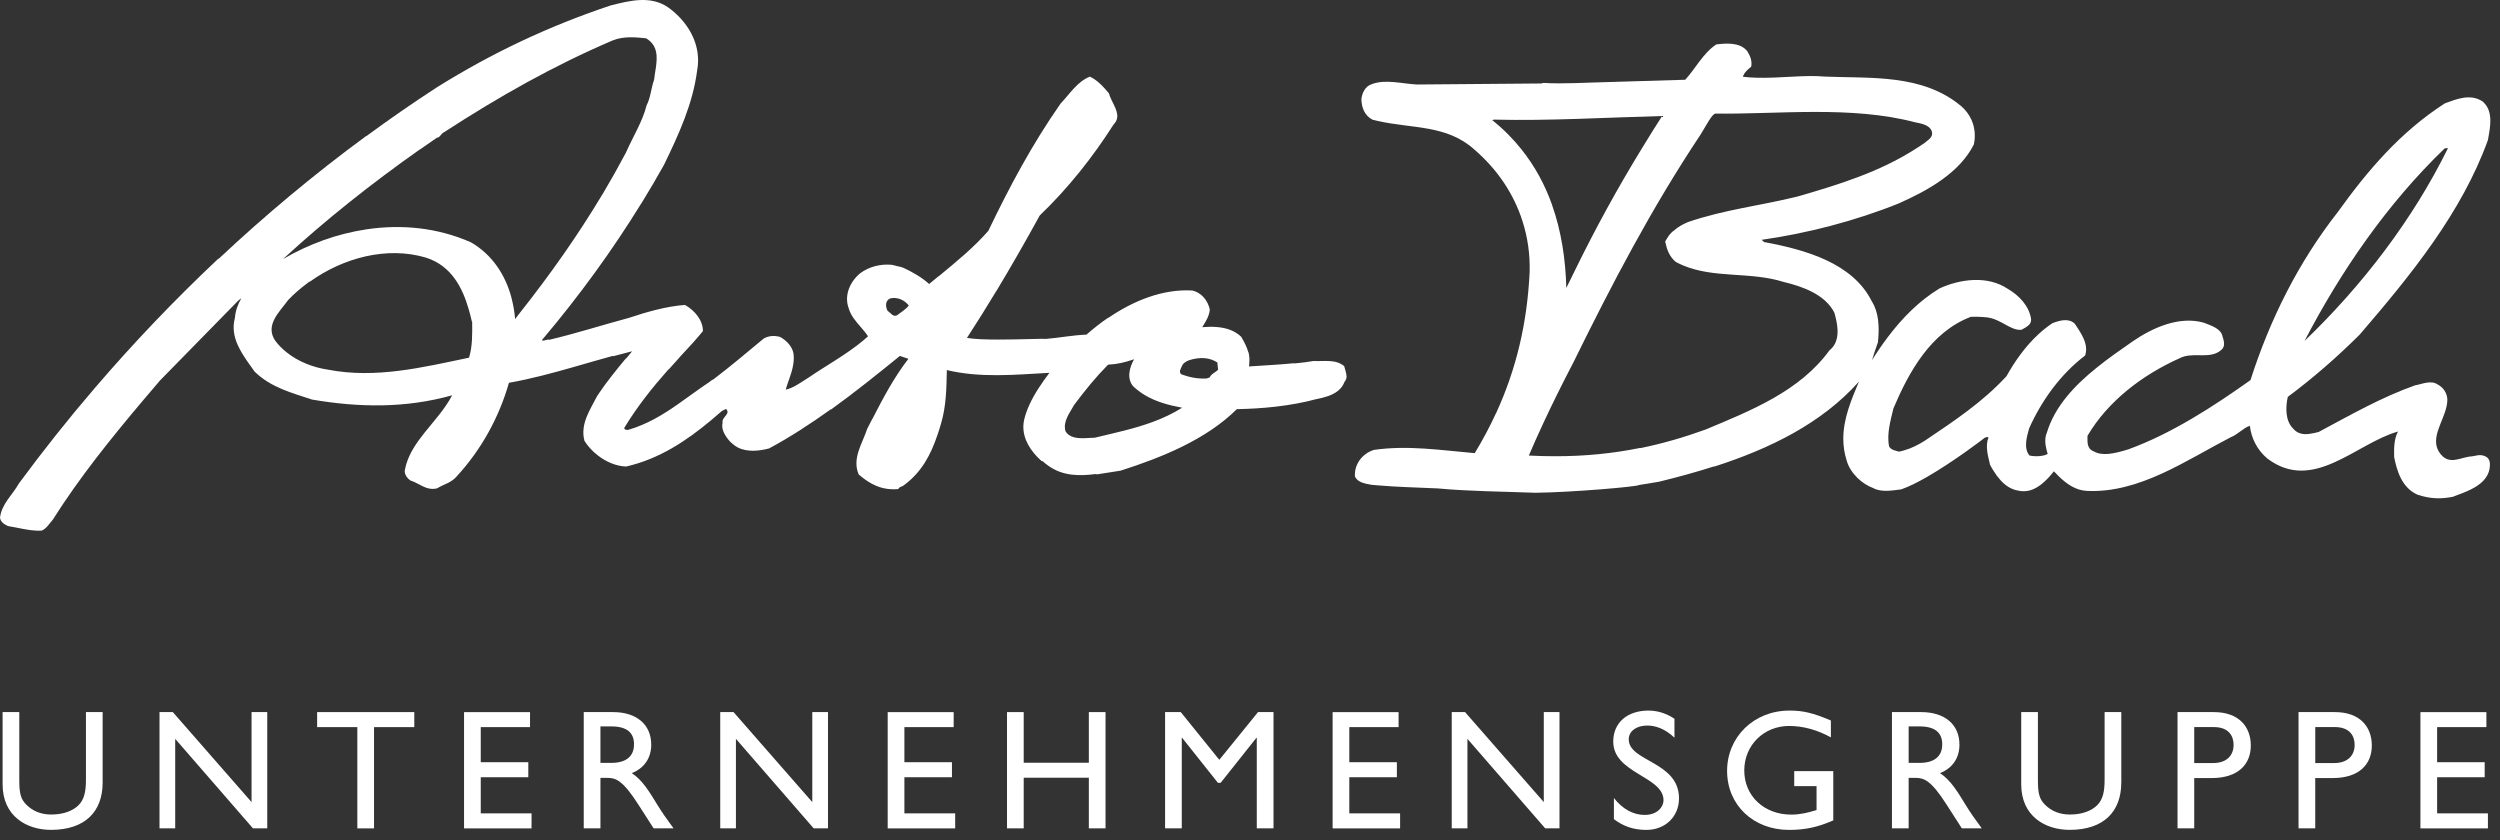
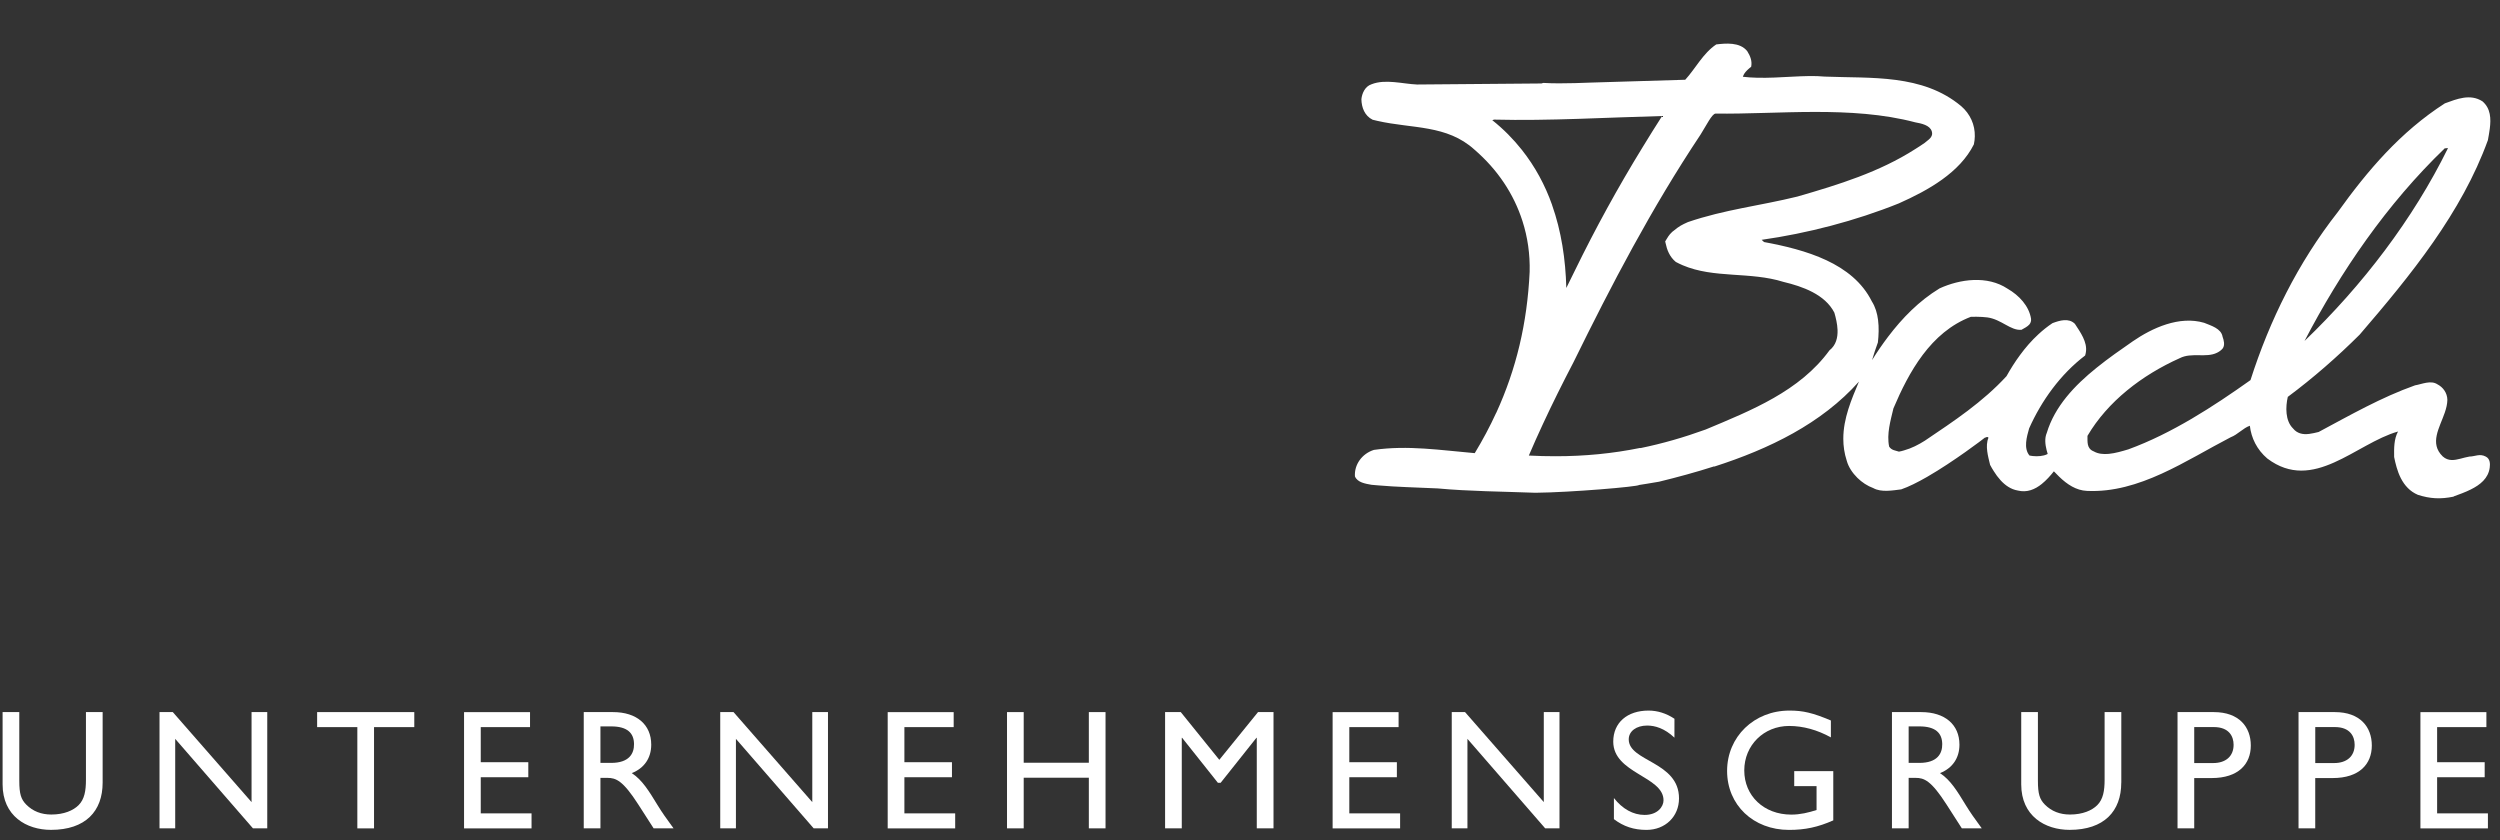
<svg xmlns="http://www.w3.org/2000/svg" width="235" height="79" viewBox="0 0 235 79" fill="none">
  <rect x="0" y="0" width="235" height="79" fill="#333333" stroke="none" />
  <path d="M230.105 13.935C226.836 20.587 222.08 26.819 216.625 32.052C220.007 25.553 224.366 19.168 229.82 13.931C229.937 13.984 229.993 13.879 230.109 13.931M143.712 42.818C144.129 41.838 144.568 40.862 145.019 39.89C145.931 37.919 146.911 35.963 147.905 34.056C151.505 26.729 155.222 19.607 159.854 12.648C160.41 11.765 160.909 10.726 161.251 10.677C167.069 10.759 174.018 9.907 180.032 11.499C180.606 11.604 181.406 11.765 181.586 12.34C181.766 12.914 181.199 13.169 180.918 13.432C180.621 13.642 180.317 13.834 180.013 14.025C176.668 16.165 172.858 17.351 168.954 18.477C165.429 19.345 162.125 19.694 158.664 20.876C158.097 21.135 157.872 21.236 157.309 21.702C157.253 21.736 157.208 21.781 157.159 21.826C156.904 22.051 156.712 22.381 156.528 22.689C156.532 22.742 156.551 22.791 156.562 22.843C156.693 23.478 156.937 24.138 157.527 24.623C157.737 24.735 157.951 24.837 158.165 24.93C161.123 26.195 164.502 25.512 167.651 26.5C169.427 26.924 171.548 27.667 172.43 29.39C172.565 29.859 172.708 30.441 172.73 31.019C172.753 31.733 172.591 32.446 171.972 32.93C169.175 36.77 164.637 38.572 160.331 40.374C158.285 41.117 156.262 41.699 154.212 42.12L154.163 42.108C151.592 42.63 148.968 42.889 146.209 42.886C145.39 42.886 144.561 42.867 143.716 42.822M145.897 19.266C145.24 17.407 144.305 15.662 143.048 14.078C142.256 13.079 141.34 12.144 140.274 11.296L140.442 11.243C145.578 11.375 151.107 11.037 156.239 10.906C155.612 11.874 155.015 12.85 154.411 13.83C152.08 17.625 149.962 21.492 148.044 25.422C147.774 25.97 147.496 26.518 147.233 27.07C147.166 24.379 146.764 21.728 145.893 19.266M230.65 46.662C231.172 46.471 231.731 46.272 232.249 46.013C233.146 45.57 233.901 44.958 234.032 43.967C234.081 43.602 234.077 43.133 233.672 42.923C233.094 42.608 232.647 42.916 232.129 42.916C231.543 43.013 230.98 43.257 230.455 43.242C230.166 43.231 229.884 43.145 229.617 42.904C228.345 41.669 229.317 40.224 229.813 38.775C229.948 38.377 230.045 37.983 230.053 37.592C230.042 36.917 229.636 36.395 229.122 36.128C228.488 35.708 227.639 36.121 227.012 36.222C223.833 37.352 220.95 39.004 217.95 40.607C217.361 40.749 216.745 40.907 216.212 40.734C215.976 40.659 215.747 40.524 215.551 40.28C214.801 39.548 214.838 38.246 215.052 37.307C217.421 35.547 219.73 33.527 221.809 31.455C226.633 25.85 231.397 19.986 233.863 13.173C233.923 12.831 233.995 12.463 234.04 12.092C234.16 11.161 234.133 10.196 233.349 9.524C232.2 8.788 230.946 9.303 229.816 9.716C225.635 12.403 222.549 16.037 219.756 19.93C216.006 24.705 213.344 30.111 211.546 35.73C208.047 38.216 204.151 40.749 200.063 42.24C199.496 42.409 198.85 42.604 198.227 42.664C197.716 42.709 197.228 42.668 196.815 42.431C196.125 42.169 196.234 41.493 196.222 40.971C198.114 37.75 201.328 35.265 204.901 33.666C205.998 33.103 207.383 33.666 208.4 33.159C208.595 33.061 208.779 32.941 208.937 32.75C209.162 32.438 209.038 31.969 208.922 31.654C208.798 30.873 207.826 30.606 207.191 30.344C204.841 29.653 202.292 30.839 200.483 32.082C199.368 32.855 198.189 33.673 197.082 34.567C194.991 36.248 193.144 38.212 192.397 40.693C192.179 41.193 192.251 41.786 192.378 42.296C192.412 42.428 192.446 42.555 192.483 42.672C192.382 42.728 192.258 42.773 192.134 42.807C191.706 42.919 191.173 42.904 190.775 42.822C190.194 42.142 190.52 41.05 190.738 40.269C191.894 37.671 193.685 35.179 196.001 33.418C196.038 33.305 196.061 33.197 196.076 33.088C196.219 32.157 195.562 31.237 195.04 30.441C194.462 29.863 193.61 30.122 192.93 30.377C192.457 30.693 192.022 31.042 191.616 31.417C190.963 32.018 190.389 32.682 189.878 33.38C189.405 34.019 188.988 34.687 188.609 35.363C186.364 37.799 183.707 39.556 180.94 41.422C180.339 41.801 179.694 42.139 178.977 42.337C178.823 42.383 178.665 42.428 178.5 42.454C178.211 42.349 177.813 42.345 177.58 41.981C177.332 40.78 177.715 39.533 177.982 38.388C179.416 35.01 181.473 31.215 185.268 29.777C185.268 29.777 186.211 29.754 186.811 29.837C188.136 30.017 188.996 31.098 190.021 31C190.291 30.847 190.576 30.708 190.757 30.505C190.873 30.366 190.944 30.193 190.918 29.964C190.73 28.767 189.803 27.768 188.711 27.138C186.807 25.876 184.247 26.229 182.321 27.108C180.384 28.286 178.812 29.897 177.475 31.661C176.938 32.371 176.435 33.103 175.974 33.85C176.139 33.279 176.3 32.81 176.522 32.187C176.6 31.5 176.627 30.771 176.537 30.073C176.458 29.446 176.281 28.846 175.951 28.328C175.05 26.522 173.492 25.313 171.687 24.465C169.836 23.598 167.734 23.106 165.823 22.753L165.594 22.543C169.866 21.939 174.408 20.764 178.496 19.116C181.27 17.881 184.217 16.225 185.542 13.575C185.602 13.323 185.625 13.068 185.632 12.82C185.659 11.732 185.193 10.699 184.349 9.975C180.711 6.934 175.865 7.377 171.529 7.2C169.678 7.02 167.321 7.369 165.136 7.306C164.693 7.294 164.254 7.268 163.83 7.216C163.86 7.122 163.901 7.032 163.953 6.941C164.111 6.69 164.363 6.472 164.61 6.277C164.715 5.755 164.539 5.286 164.246 4.817C163.552 3.927 162.182 4.077 161.329 4.175C160.087 5.004 159.366 6.457 158.413 7.497L150.999 7.719C149.058 7.76 147.008 7.906 145.067 7.794L144.895 7.846L133.201 7.944C131.831 7.884 130.228 7.407 128.922 7.921C128.298 8.124 128.024 8.8 127.972 9.321C127.983 10.102 128.28 10.887 129.027 11.255C129.181 11.296 129.331 11.326 129.481 11.364C132.766 12.111 135.998 11.709 138.599 14.066C140.773 15.94 142.301 18.237 143.112 20.782C143.6 22.299 143.829 23.902 143.787 25.557C143.558 30.396 142.522 34.713 140.645 38.812H140.638C140.052 40.093 139.38 41.35 138.626 42.596C135.427 42.319 132.341 41.834 129.151 42.289C128.017 42.645 127.289 43.685 127.364 44.781C127.6 45.356 128.343 45.465 128.914 45.57C129.117 45.588 129.304 45.607 129.5 45.622C131.392 45.787 132.961 45.806 135.138 45.911C138.111 46.185 141.133 46.2 144.328 46.32C147.691 46.287 154.017 45.742 154.073 45.588C154.073 45.588 155.383 45.386 155.95 45.281C157.669 44.86 159.407 44.391 161.115 43.843L161.16 43.854C166.296 42.202 171.217 39.826 174.742 35.869C174.048 37.525 173.267 39.323 173.271 41.249C173.271 41.921 173.365 42.611 173.597 43.317C173.755 43.892 174.123 44.451 174.592 44.916C175.02 45.337 175.542 45.682 176.09 45.881C176.833 46.302 177.918 46.099 178.714 46.001C179.416 45.761 180.264 45.333 181.143 44.83C183.677 43.37 186.443 41.256 186.571 41.144C186.586 41.144 186.597 41.136 186.612 41.136C186.714 41.11 186.811 41.008 186.916 41.147C186.586 41.928 186.886 42.919 187.07 43.7C187.172 43.895 187.288 44.094 187.416 44.293C187.6 44.59 187.814 44.883 188.054 45.145C188.485 45.618 189.019 45.998 189.672 46.11C190.543 46.328 191.293 46.001 191.92 45.498C192.36 45.145 192.742 44.71 193.065 44.304C193.227 44.481 193.396 44.65 193.568 44.815C194.312 45.532 195.152 46.099 196.174 46.144C201.084 46.377 205.491 43.272 209.677 41.106C210.356 40.847 210.863 40.228 211.486 40.021C211.617 41.166 212.147 42.266 213.13 43.103C217.455 46.358 221.438 41.688 225.413 40.562C225.026 41.29 225.038 42.123 225.049 42.957C225.109 43.265 225.184 43.587 225.278 43.914C225.484 44.624 225.8 45.337 226.337 45.874C226.592 46.133 226.9 46.35 227.275 46.512C228.42 46.88 229.388 46.94 230.642 46.684" fill="white" />
-   <path d="M114.432 34.075L114.499 34.751C114.274 35.01 113.876 35.111 113.711 35.475L113.426 35.577C112.57 35.625 111.826 35.464 111.079 35.201C110.734 34.991 111.015 34.627 111.124 34.368C111.237 34.109 111.519 33.955 111.804 33.85C112.825 33.542 113.685 33.598 114.432 34.071M100.148 40.513C99.904 39.575 100.579 38.794 100.966 38.066C101.972 36.718 102.982 35.471 104.161 34.278C105.017 34.233 105.7 34.079 106.605 33.771C106.162 34.552 105.891 35.592 106.53 36.324C106.721 36.508 106.927 36.665 107.134 36.819C107.288 36.936 107.449 37.041 107.611 37.138C108.662 37.769 109.863 38.092 111.121 38.325C110.238 38.88 109.33 39.3 108.403 39.646C106.653 40.299 104.821 40.682 102.892 41.148C102.655 41.148 102.363 41.17 102.055 41.185C101.327 41.215 100.512 41.174 100.144 40.509M83.439 29.229C83.206 28.812 83.195 28.185 83.762 28.031C84.389 27.93 85.019 28.196 85.429 28.718C85.151 29.082 84.64 29.39 84.302 29.649C83.904 29.803 83.728 29.386 83.439 29.229ZM48.088 28.02C47.529 25.888 46.297 23.947 44.263 22.776C41.102 21.383 37.72 21.071 34.461 21.556C31.683 21.969 28.992 22.952 26.601 24.356C30.625 20.651 34.878 17.28 39.447 14.059H39.465C39.998 13.687 40.539 13.312 41.083 12.937C41.368 12.937 41.421 12.572 41.759 12.418C46.846 9.111 52.048 6.164 57.604 3.796C58.625 3.387 59.767 3.495 60.739 3.604C61.839 4.261 61.801 5.335 61.647 6.393C61.591 6.776 61.52 7.155 61.482 7.516C61.208 8.244 61.163 9.183 60.776 9.911C60.401 11.42 59.508 12.82 58.847 14.329C58.149 15.647 57.417 16.95 56.647 18.245H56.64C54.346 22.081 51.729 25.798 48.854 29.428C48.708 29.615 48.565 29.803 48.418 29.991C48.37 29.326 48.253 28.666 48.084 28.02M27.07 28.219C27.618 27.641 28.241 27.104 28.902 26.612C28.962 26.567 29.011 26.518 29.071 26.477L29.112 26.488C32.213 24.262 36.323 23.11 40.058 24.221C40.073 24.225 40.085 24.232 40.1 24.236C42.446 25.009 43.486 27.055 44.079 29.142C44.18 29.503 44.278 29.867 44.357 30.224L44.383 30.231C44.383 30.231 44.383 30.231 44.383 30.235C44.398 31.327 44.417 32.581 44.09 33.621C39.709 34.537 35.332 35.61 30.872 34.755C29.48 34.556 28.049 34.011 26.931 33.11C26.533 32.791 26.172 32.431 25.869 32.022C24.877 30.558 26.285 29.315 27.07 28.223M97.989 43.34C98.173 43.501 98.365 43.655 98.556 43.79C99.919 44.759 101.469 44.755 102.997 44.56L103.117 44.59C103.872 44.489 104.623 44.338 105.34 44.241C109.199 43.009 113.395 41.313 116.263 38.46C118.659 38.418 121.339 38.171 123.779 37.506C124.488 37.371 125.213 37.172 125.742 36.759C126.024 36.538 126.245 36.264 126.38 35.903C126.527 35.727 126.579 35.543 126.579 35.355H126.572C126.561 35.051 126.429 34.732 126.354 34.417C125.547 33.733 124.41 33.989 123.494 33.932C122.927 34.03 122.326 34.101 121.707 34.161L121.635 34.143C120.427 34.263 119.135 34.334 117.859 34.417C117.705 34.428 117.555 34.435 117.405 34.447C117.431 34.327 117.423 34.218 117.435 34.101C117.461 33.752 117.442 33.418 117.352 33.095H117.337C117.198 32.6 116.954 32.13 116.673 31.657C116.038 31.049 115.22 30.809 114.383 30.741C113.921 30.704 113.456 30.719 113.009 30.753C113.14 30.55 113.264 30.347 113.377 30.137C113.553 29.811 113.696 29.473 113.722 29.09C113.538 28.256 112.956 27.521 112.097 27.31C109.281 27.138 106.514 28.287 104.191 29.874L104.165 29.867C103.436 30.362 102.757 30.903 102.126 31.455C100.872 31.5 99.562 31.755 98.368 31.853C98.079 31.819 95.88 31.92 93.845 31.92C92.677 31.92 91.562 31.883 90.894 31.763C91.833 30.325 92.76 28.834 93.668 27.329H93.676C95.088 24.987 96.454 22.592 97.734 20.257C100.433 17.666 102.731 14.757 104.683 11.694C104.893 11.488 104.987 11.27 105.017 11.048C105.111 10.313 104.427 9.498 104.24 8.777C103.718 8.147 103.136 7.52 102.449 7.204C101.259 7.666 100.534 8.864 99.69 9.742C97.01 13.586 94.9 17.535 92.906 21.695C91.529 23.275 89.903 24.593 88.24 25.97H88.218C87.925 26.207 87.632 26.447 87.339 26.695C86.641 26.06 85.748 25.561 84.884 25.156L84.742 25.118C84.742 25.118 84.704 25.099 84.685 25.092C84.614 25.069 84.531 25.066 84.46 25.047L83.867 24.897C82.857 24.791 81.761 25.024 80.879 25.67C79.921 26.447 79.31 27.746 79.786 29C79.978 29.668 80.447 30.209 80.901 30.73C81.157 31.023 81.404 31.316 81.596 31.616C81.446 31.755 81.284 31.89 81.126 32.022C79.565 33.324 77.647 34.368 76.006 35.494C75.912 35.55 75.815 35.614 75.721 35.674C75.124 36.057 74.493 36.496 73.855 36.628C74.043 35.937 74.369 35.246 74.523 34.484C74.591 34.154 74.632 33.812 74.61 33.452C74.598 32.724 74.017 32.044 73.33 31.672C72.755 31.515 72.245 31.564 71.79 31.823C70.21 33.129 68.678 34.435 67.008 35.7L66.97 35.693C66.873 35.768 66.772 35.843 66.674 35.914C65.649 36.598 64.68 37.33 63.69 38.02C62.274 39.008 60.806 39.897 59.038 40.412C58.926 40.412 58.637 40.412 58.693 40.202C59.909 38.204 61.306 36.447 62.834 34.724L62.856 34.732C63.066 34.495 63.28 34.259 63.494 34.023C64.219 33.174 65.018 32.397 65.732 31.537C65.848 31.398 65.964 31.263 66.077 31.117C66.062 30.077 65.307 29.187 64.384 28.662C62.559 28.808 60.799 29.323 59.098 29.886C57.848 30.22 56.565 30.599 55.281 30.967C54.049 31.32 52.822 31.661 51.628 31.939L51.534 31.916C51.35 31.954 51.166 31.999 50.986 32.037V31.879L51.016 31.841L51.042 31.849C54.489 27.761 57.552 23.545 60.262 19.149H60.27C61.013 17.944 61.726 16.728 62.417 15.493C63.802 12.633 65.127 9.776 65.536 6.596C65.641 6.041 65.645 5.489 65.57 4.959C65.341 3.308 64.324 1.817 62.882 0.748C61.212 -0.461 59.222 0.053 57.402 0.511C51.557 2.463 46.23 4.989 41.087 8.195C38.827 9.663 36.612 11.198 34.431 12.801L34.409 12.794C29.574 16.345 24.941 20.212 20.553 24.33L20.515 24.322C16.424 28.17 12.546 32.236 8.916 36.47C6.415 39.383 4.035 42.383 1.779 45.442C1.167 46.534 0.154 47.36 0 48.667C0.064 49.083 0.409 49.294 0.755 49.451C1.186 49.519 1.618 49.613 2.053 49.695C2.658 49.812 3.27 49.909 3.897 49.883C4.351 49.729 4.685 49.155 4.966 48.847C7.493 44.849 10.444 41.196 13.488 37.589C14.002 36.984 14.52 36.376 15.038 35.768L22.404 28.249L22.685 28.042C22.351 28.613 22.13 29.236 22.084 29.863C21.833 30.813 21.998 31.646 22.343 32.423C22.584 32.96 22.903 33.471 23.252 33.97C23.477 34.293 23.71 34.608 23.928 34.927C25.489 36.447 27.438 36.924 29.33 37.559C33.733 38.313 38.129 38.385 42.502 37.157C41.812 38.478 40.775 39.582 39.859 40.734C39.146 41.636 38.508 42.559 38.189 43.636C38.129 43.843 38.08 44.053 38.042 44.271C38.046 44.639 38.279 44.95 38.568 45.16C38.989 45.292 39.356 45.532 39.739 45.712C40.145 45.904 40.565 46.031 41.087 45.904C41.766 45.491 42.393 45.389 42.896 44.819C42.904 44.811 42.911 44.8 42.919 44.793C45.265 42.251 46.924 39.195 47.84 35.982C49.898 35.618 51.891 35.081 53.873 34.514C55.112 34.161 56.35 33.797 57.593 33.456L57.657 33.474H57.679C58.258 33.321 58.839 33.167 59.421 33.02C59.233 33.249 59.038 33.478 58.847 33.711L58.821 33.703C57.935 34.773 57.026 35.892 56.275 37.014C56.23 37.086 56.178 37.153 56.133 37.225C55.468 38.523 54.519 39.871 54.939 41.44C55.254 41.943 55.682 42.409 56.178 42.795C56.959 43.407 57.908 43.82 58.854 43.854C61.985 43.141 64.538 41.429 66.862 39.488C67.196 39.207 67.526 38.925 67.849 38.64L68.247 38.433C68.273 38.46 68.284 38.482 68.303 38.505C68.652 38.936 67.808 39.24 67.924 39.732C67.763 40.355 68.172 40.986 68.577 41.455C68.66 41.549 68.75 41.624 68.836 41.699C68.998 41.846 69.17 41.97 69.354 42.063C70.27 42.525 71.381 42.39 72.293 42.154C74.298 41.076 76.228 39.811 78.101 38.471L78.138 38.478C80.368 36.872 82.512 35.141 84.588 33.459L85.391 33.726C84.07 35.434 83.034 37.367 82.043 39.308C82.031 39.331 82.02 39.353 82.005 39.379H81.994C81.832 39.695 81.671 40.01 81.51 40.325C81.074 41.681 80.068 43.081 80.717 44.597C81.1 44.924 81.491 45.217 81.911 45.45C82.632 45.844 83.439 46.065 84.449 45.971C84.505 45.765 84.73 45.765 84.899 45.66C86.63 44.417 87.49 42.739 88.105 40.93H88.109C88.233 40.573 88.342 40.205 88.451 39.837C88.939 38.223 88.972 36.504 89.002 34.788C92.148 35.532 95.283 35.235 98.646 35.044C97.948 35.978 97.254 36.969 96.766 38.043C96.552 38.516 96.371 39.004 96.259 39.514C95.992 40.821 96.604 41.992 97.46 42.904C97.599 43.051 97.742 43.193 97.888 43.325L97.997 43.351L97.989 43.34Z" fill="white" />
  <path d="M9.648 73.57C9.648 76.247 8.045 78.007 4.794 78.007C2.485 78.007 0.244 76.709 0.244 73.728V66.933H1.813V73.39C1.813 74.625 1.975 75.136 2.47 75.635C3.093 76.262 3.882 76.566 4.824 76.566C6.025 76.566 6.892 76.179 7.388 75.684C7.947 75.124 8.079 74.321 8.079 73.296V66.933H9.648V73.567V73.57Z" fill="white" />
  <path d="M25.126 77.865H23.778L16.469 69.452V77.865H14.994V66.937H16.244L23.646 75.398V66.937H25.122V77.865H25.126Z" fill="white" />
  <path d="M38.94 68.349H35.159V77.868H33.59V68.349H29.81V66.937H38.943V68.349H38.94Z" fill="white" />
  <path d="M49.823 68.349H45.19V71.648H49.661V73.06H45.19V76.457H49.965V77.869H43.621V66.941H49.823V68.352V68.349Z" fill="white" />
  <path d="M57.627 66.937C59.838 66.937 61.216 68.108 61.216 69.996C61.216 71.262 60.559 72.208 59.388 72.673C60.382 73.33 60.99 74.34 61.824 75.703C62.289 76.457 62.56 76.825 63.314 77.865H61.441L59.999 75.62C58.558 73.375 57.901 73.12 57.098 73.12H56.441V77.865H54.872V66.937H57.627ZM56.441 71.712H57.45C59.132 71.712 59.613 70.845 59.598 69.933C59.583 68.908 58.975 68.281 57.45 68.281H56.441V71.712Z" fill="white" />
  <path d="M77.834 77.865H76.486L69.177 69.452V77.865H67.702V66.937H68.952L76.355 75.398V66.937H77.83V77.865H77.834Z" fill="white" />
  <path d="M89.645 68.349H85.013V71.648H89.484V73.06H85.013V76.457H89.787V77.869H83.443V66.941H89.645V68.352V68.349Z" fill="white" />
  <path d="M103.92 77.865H102.351V73.105H96.228V77.865H94.659V66.937H96.228V71.697H102.351V66.937H103.92V77.865Z" fill="white" />
  <path d="M119.706 77.865H118.137V69.355H118.103L114.739 73.585H114.484L111.121 69.355H111.087V77.865H109.518V66.937H110.993L114.615 71.423L118.253 66.937H119.71V77.865H119.706Z" fill="white" />
  <path d="M131.467 68.349H126.835V71.648H131.306V73.06H126.835V76.457H131.61V77.869H125.266V66.941H131.467V68.352V68.349Z" fill="white" />
  <path d="M146.596 77.865H145.248L137.939 69.452V77.865H136.464V66.937H137.714L145.117 75.398V66.937H146.592V77.865H146.596Z" fill="white" />
-   <path d="M157.396 69.34C156.465 68.457 155.567 68.202 154.832 68.202C153.822 68.202 153.101 68.731 153.101 69.501C153.101 71.6 157.827 71.57 157.827 75.046C157.827 76.761 156.528 78.011 154.768 78.011C153.582 78.011 152.621 77.692 151.708 77.001V75.016C152.508 76.04 153.518 76.603 154.591 76.603C155.808 76.603 156.371 75.834 156.371 75.226C156.371 72.966 151.645 72.711 151.645 69.711C151.645 67.932 152.958 66.794 154.963 66.794C155.796 66.794 156.63 67.05 157.399 67.564V69.343L157.396 69.34Z" fill="white" />
+   <path d="M157.396 69.34C156.465 68.457 155.567 68.202 154.832 68.202C153.822 68.202 153.101 68.731 153.101 69.501C153.101 71.6 157.827 71.57 157.827 75.046C157.827 76.761 156.528 78.011 154.768 78.011C153.582 78.011 152.621 77.692 151.708 77.001V75.016C152.508 76.04 153.518 76.603 154.591 76.603C155.808 76.603 156.371 75.834 156.371 75.226C156.371 72.966 151.645 72.711 151.645 69.711C151.645 67.932 152.958 66.794 154.963 66.794C155.796 66.794 156.63 67.05 157.399 67.564L157.396 69.34Z" fill="white" />
  <path d="M172.332 77.114C170.876 77.756 169.689 78.011 168.165 78.011C164.817 78.011 162.347 75.672 162.347 72.467C162.347 69.261 164.877 66.794 168.21 66.794C169.49 66.794 170.391 67.005 172.103 67.725V69.313C170.823 68.608 169.49 68.24 168.177 68.24C165.804 68.24 163.961 70.049 163.961 72.422C163.961 74.794 165.789 76.573 168.383 76.573C169.231 76.573 170.001 76.382 170.756 76.142V73.897H168.657V72.485H172.328V77.118L172.332 77.114Z" fill="white" />
  <path d="M180.599 66.937C182.81 66.937 184.188 68.108 184.188 69.996C184.188 71.262 183.531 72.208 182.36 72.673C183.355 73.33 183.963 74.34 184.796 75.703C185.262 76.457 185.532 76.825 186.286 77.865H184.413L182.972 75.62C181.53 73.375 180.873 73.12 180.07 73.12H179.413V77.865H177.844V66.937H180.599ZM179.413 71.712H180.423C182.104 71.712 182.585 70.845 182.57 69.933C182.555 68.908 181.943 68.281 180.423 68.281H179.413V71.712Z" fill="white" />
  <path d="M199.399 73.57C199.399 76.247 197.796 78.007 194.545 78.007C192.236 78.007 189.995 76.709 189.995 73.728V66.933H191.564V73.39C191.564 74.625 191.726 75.136 192.221 75.635C192.848 76.262 193.633 76.566 194.579 76.566C195.78 76.566 196.647 76.179 197.143 75.684C197.702 75.124 197.833 74.321 197.833 73.296V66.933H199.403V73.567L199.399 73.57Z" fill="white" />
  <path d="M208.1 66.937C210.487 66.937 211.576 68.349 211.576 70.079C211.576 71.81 210.424 73.138 207.89 73.138H206.257V77.865H204.688V66.937H208.1ZM206.257 71.727H208.036C209.207 71.727 209.958 71.1 209.958 70.011C209.958 69.212 209.526 68.345 208.1 68.345H206.257V71.727Z" fill="white" />
  <path d="M219.475 66.937C221.862 66.937 222.951 68.349 222.951 70.079C222.951 71.81 221.799 73.138 219.265 73.138H217.632V77.865H216.062V66.937H219.475ZM217.635 71.727H219.415C220.586 71.727 221.337 71.1 221.337 70.011C221.337 69.212 220.905 68.345 219.479 68.345H217.635V71.727Z" fill="white" />
  <path d="M233.721 68.349H229.089V71.648H233.56V73.06H229.089V76.457H233.864V77.869H227.52V66.941H233.721V68.352V68.349Z" fill="white" />
</svg>